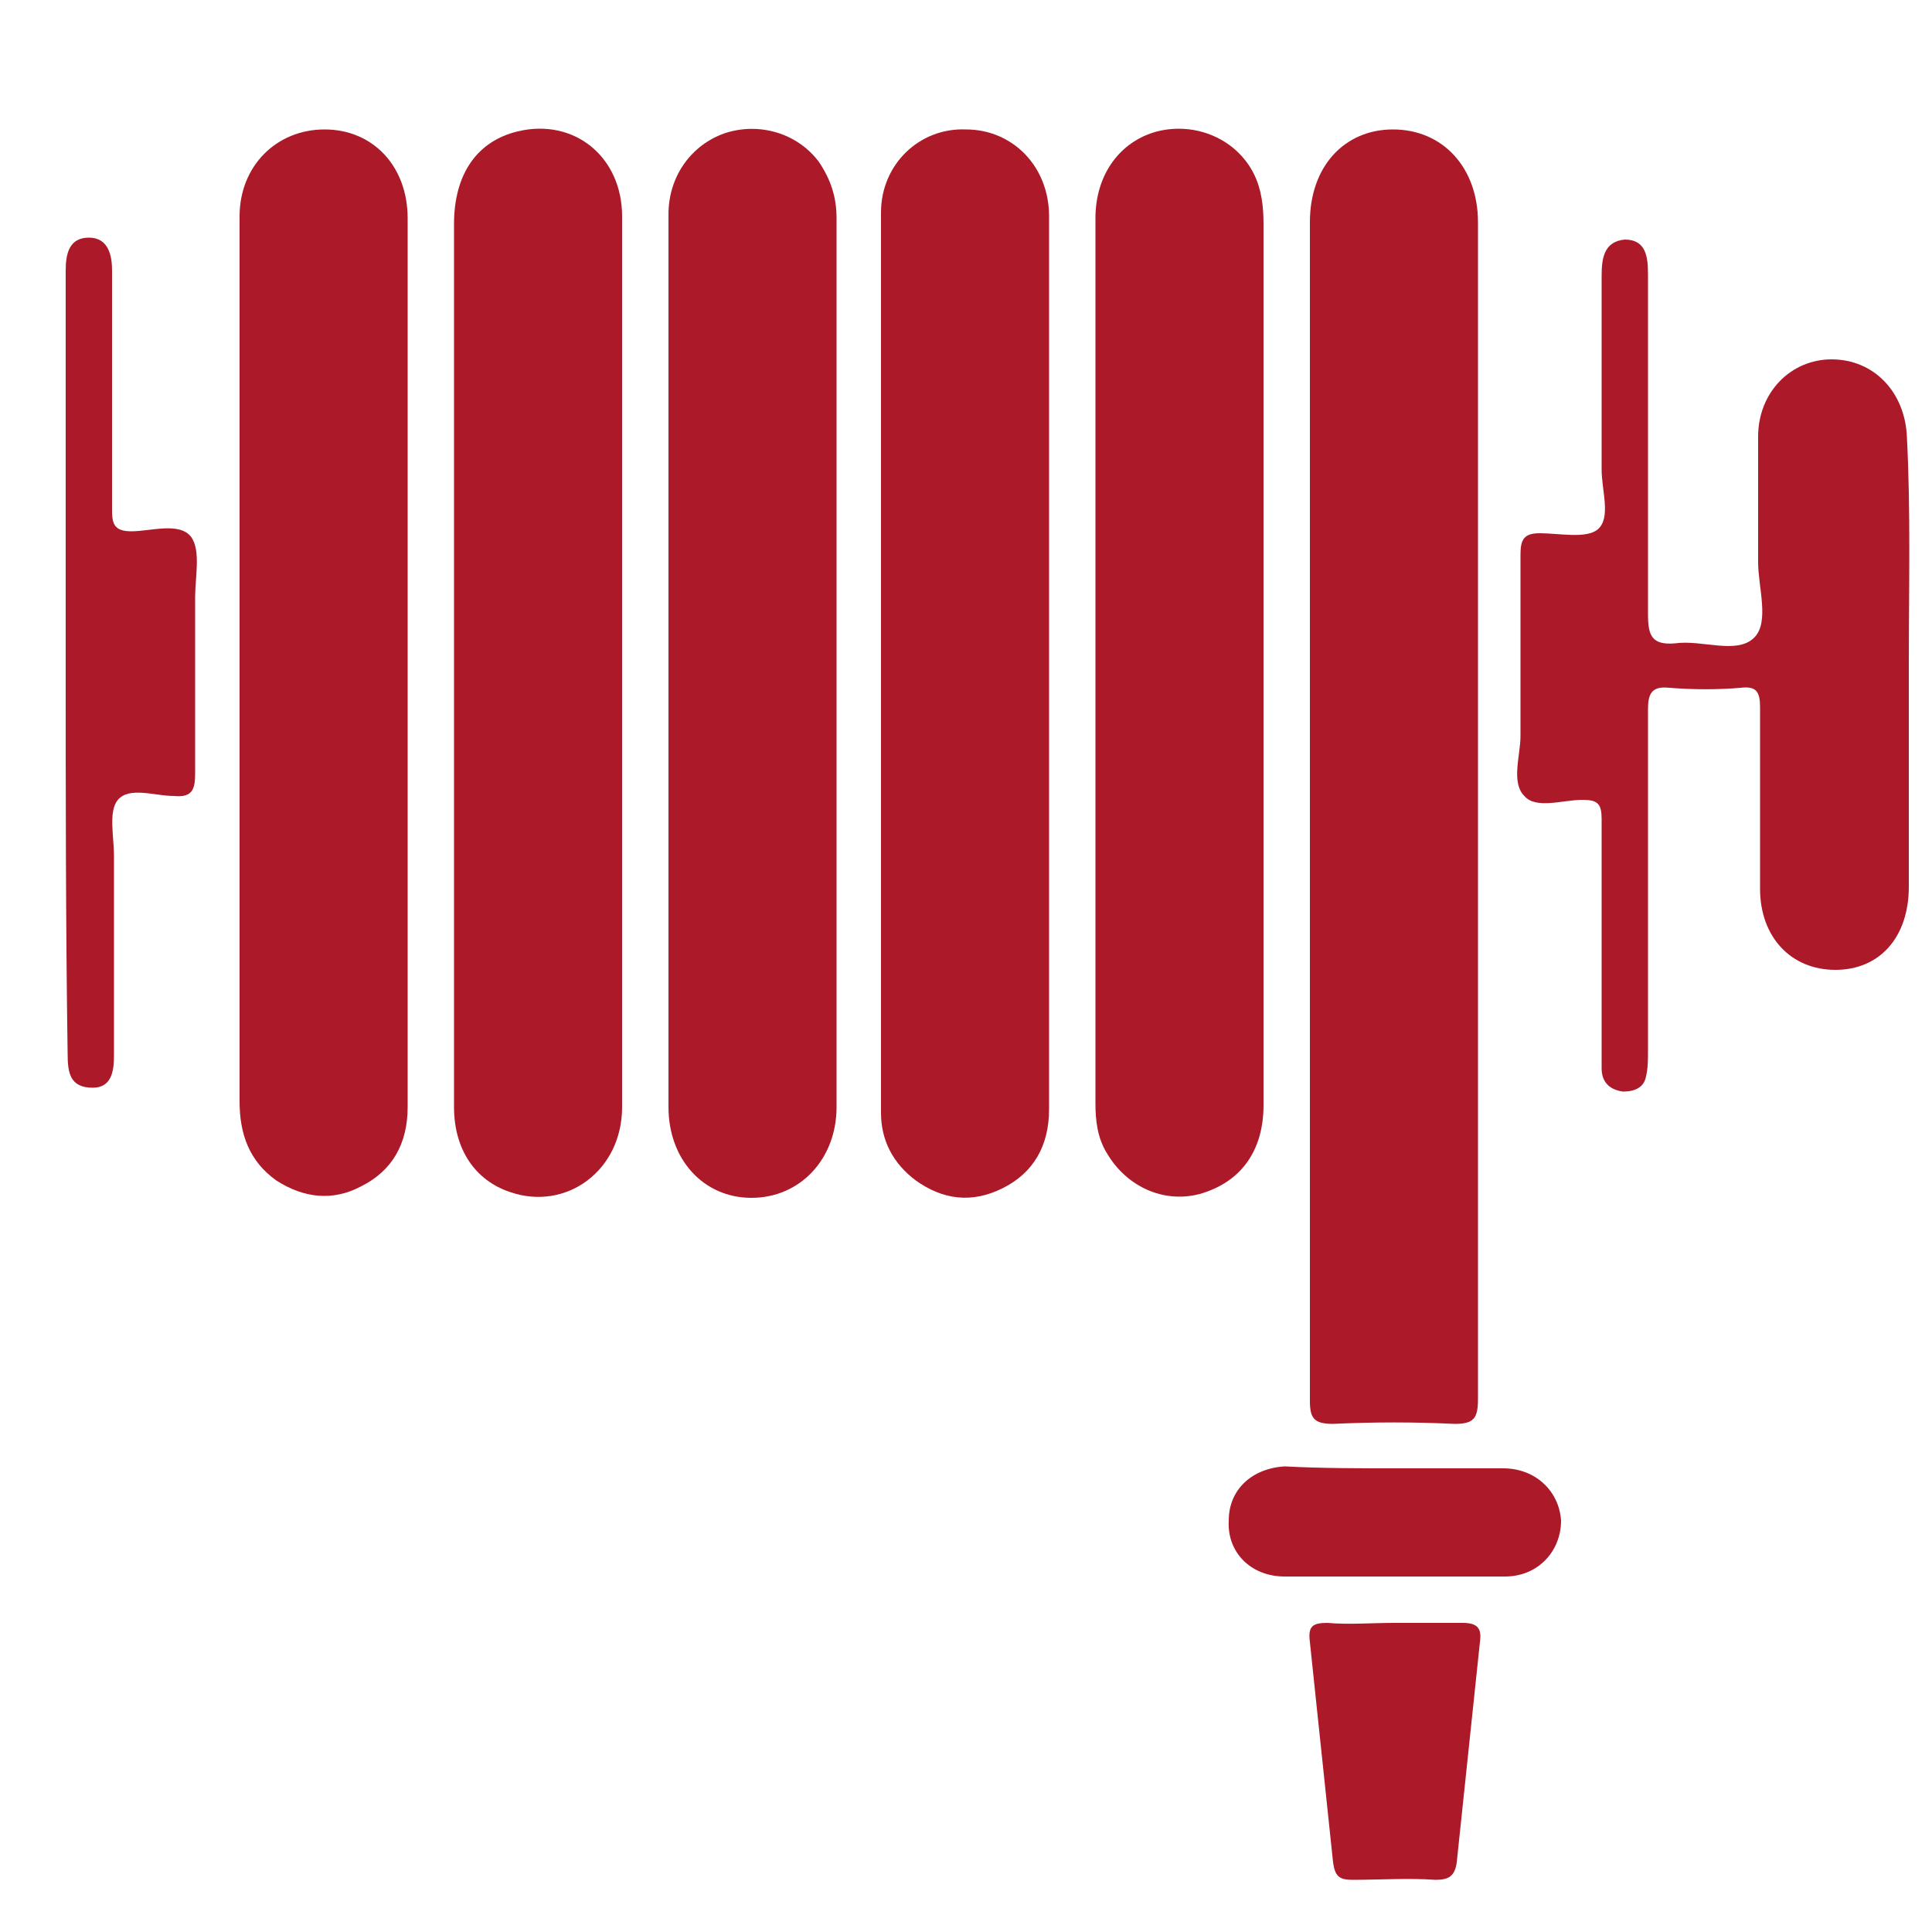
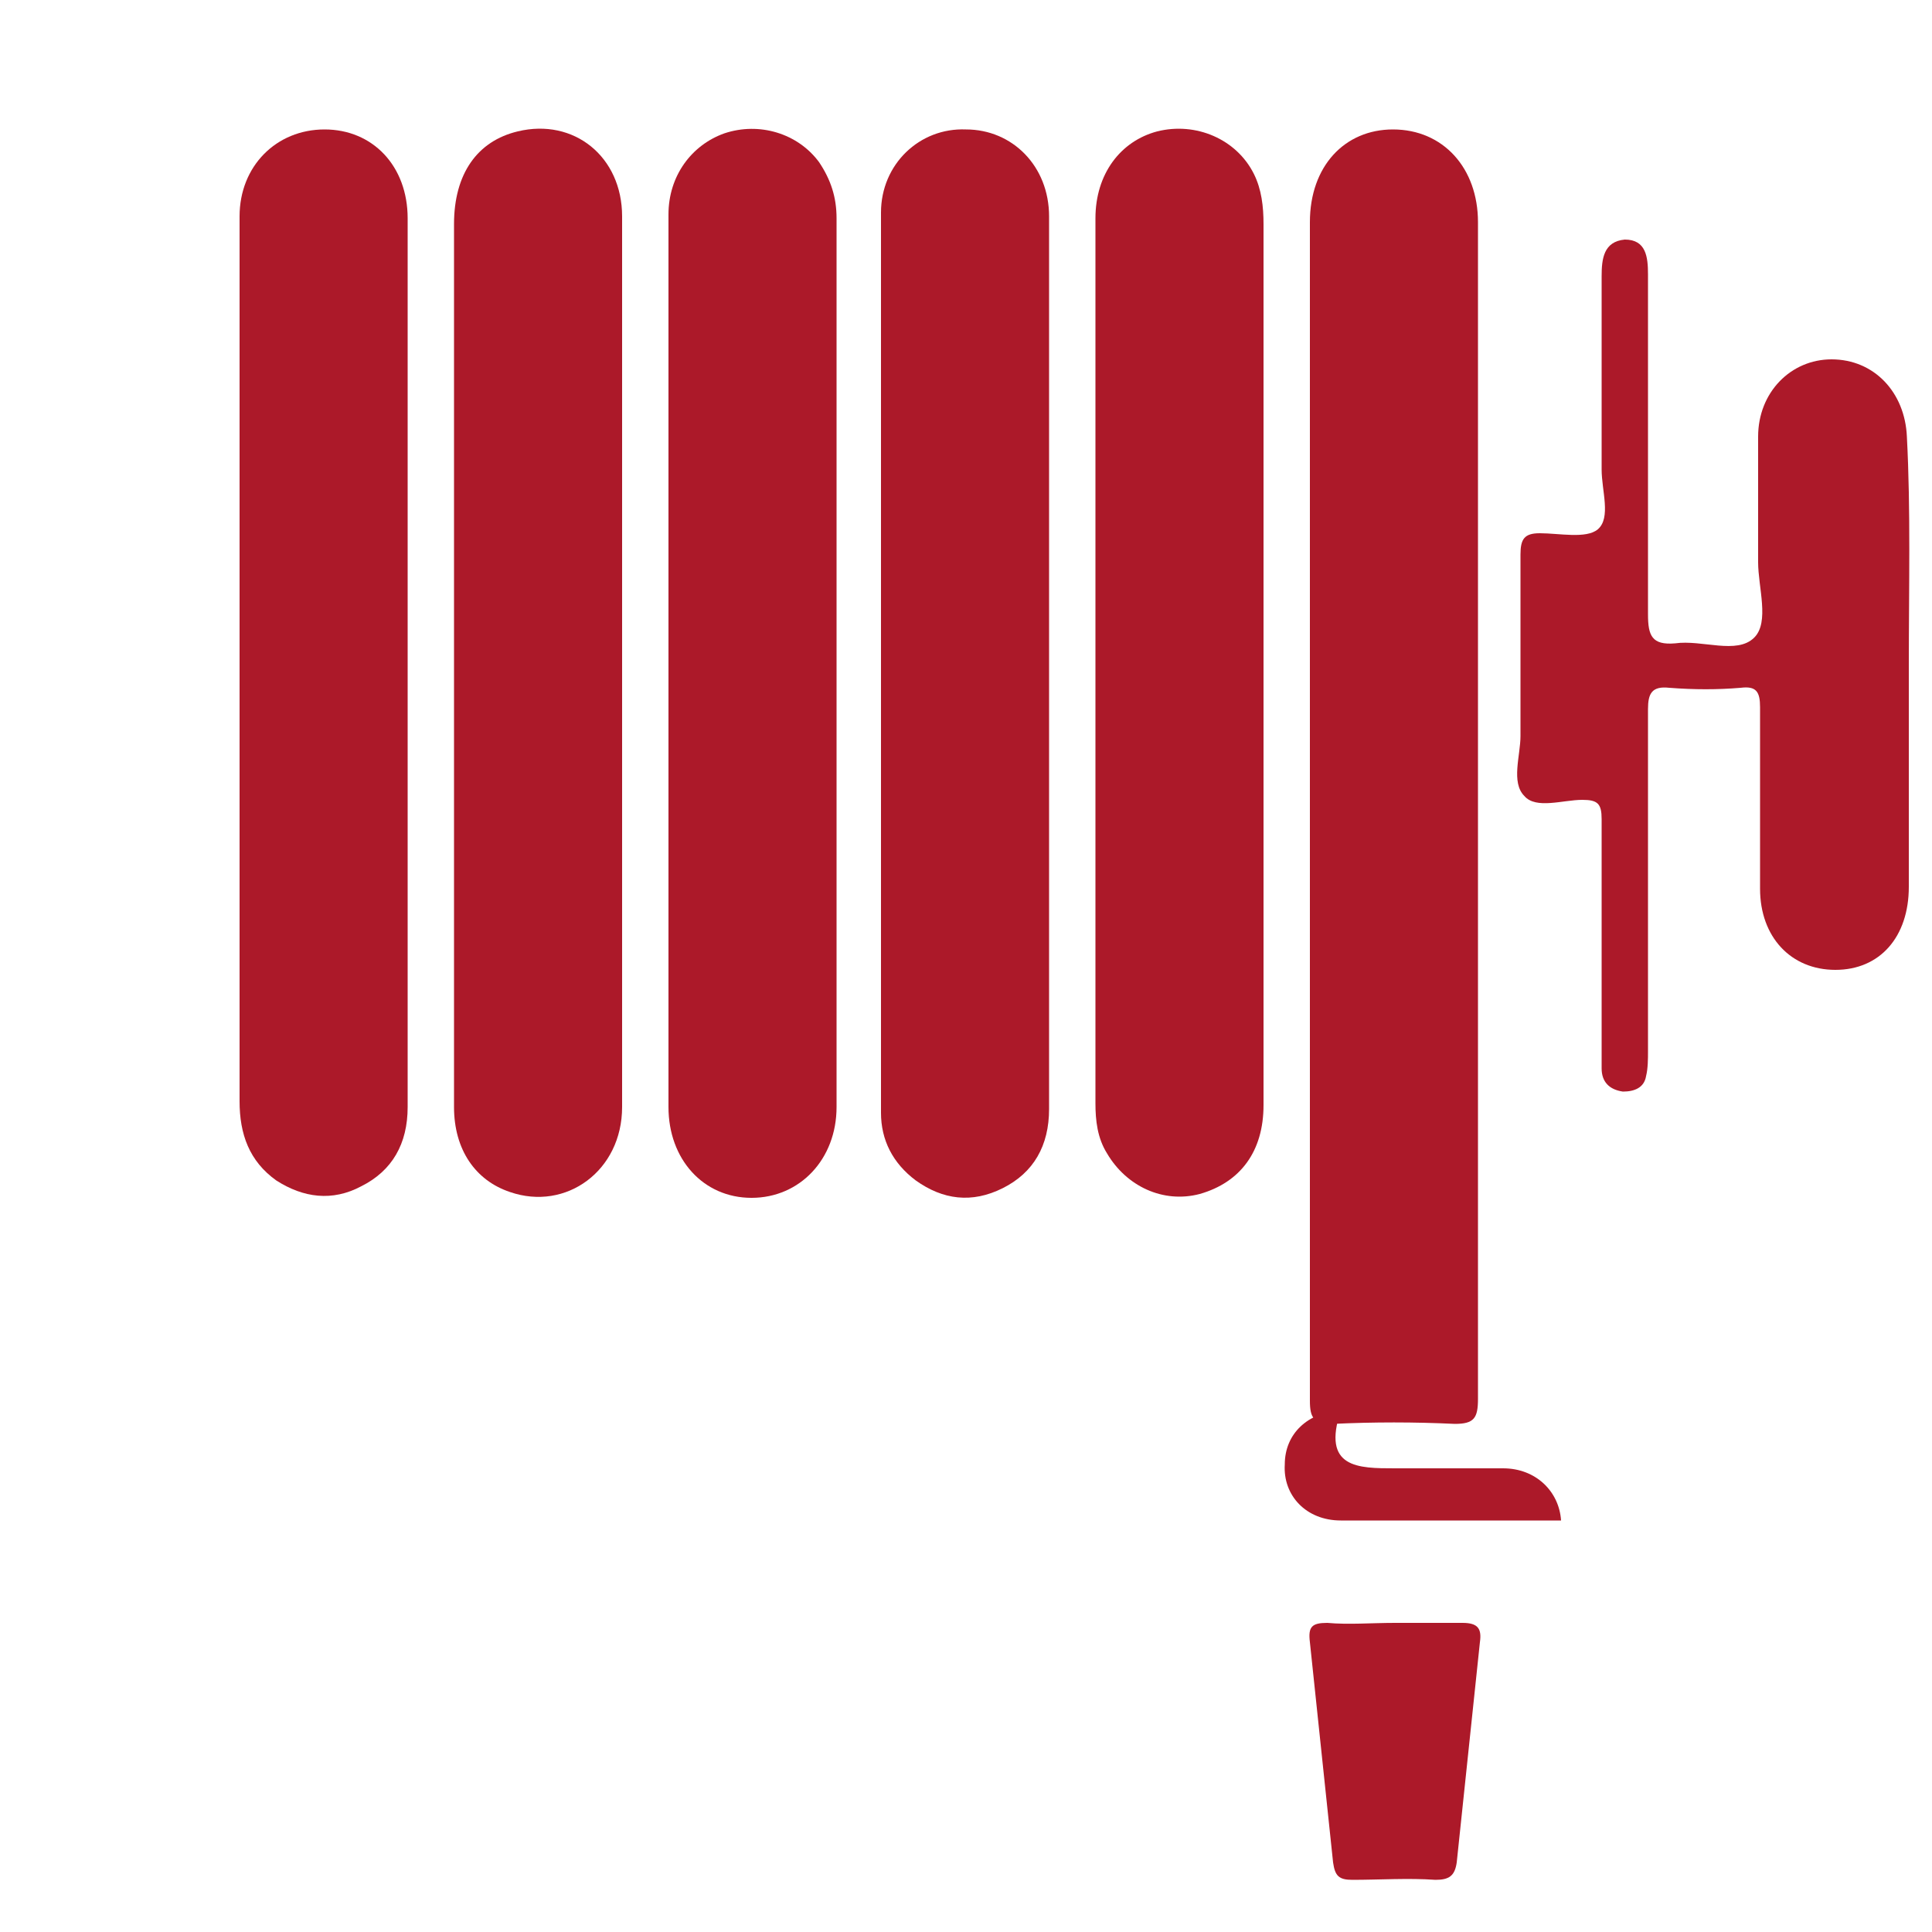
<svg xmlns="http://www.w3.org/2000/svg" version="1.1" id="Layer_1" x="0px" y="0px" viewBox="0 0 100 100" style="enable-background:new 0 0 100 100;" xml:space="preserve">
  <style type="text/css">
	.st0{fill:#AC1929;}
</style>
  <g>
    <path class="st0" d="M67.8,41.7c0-10.1,0-20.2,0-30.2c0-2.9,1.8-4.8,4.3-4.8c2.6,0,4.4,2,4.4,4.8c0,20.3,0,40.6,0,60.9   c0,1-0.2,1.3-1.2,1.3c-2.1-0.1-4.2-0.1-6.3,0c-1,0-1.2-0.3-1.2-1.2C67.8,62.2,67.8,52,67.8,41.7z" />
    <path class="st0" d="M65.4,34.3c0,7.6,0,15.3,0,22.9c0,2.4-1.2,4-3.3,4.6c-1.9,0.5-3.8-0.4-4.8-2.1c-0.5-0.8-0.6-1.7-0.6-2.6   c0-15.3,0-30.6,0-45.8c0-2.3,1.3-4,3.2-4.5c2-0.5,4.1,0.4,5,2.2c0.4,0.8,0.5,1.7,0.5,2.6C65.4,19.2,65.4,26.7,65.4,34.3   C65.4,34.3,65.4,34.3,65.4,34.3z" />
    <path class="st0" d="M32.2,34.4c0,7.6,0,15.3,0,22.9c0,3.3-2.9,5.4-5.8,4.4c-1.8-0.6-2.9-2.2-2.9-4.4c0-2.4,0-4.8,0-7.2   c0-12.8,0-25.7,0-38.5c0-2.6,1.2-4.3,3.3-4.8c2.9-0.7,5.4,1.3,5.4,4.4c0,6.5,0,12.9,0,19.4C32.2,31.9,32.2,33.1,32.2,34.4z" />
    <path class="st0" d="M34.6,34.3c0-7.7,0-15.5,0-23.2c0-2,1.2-3.6,2.9-4.2c1.8-0.6,3.8,0,4.9,1.5c0.6,0.9,0.9,1.8,0.9,2.9   c0,15.3,0,30.7,0,46c0,2.7-1.9,4.7-4.4,4.7c-2.5,0-4.3-2-4.3-4.7C34.6,49.6,34.6,41.9,34.6,34.3z" />
    <path class="st0" d="M21.1,34.4c0,7.6,0,15.3,0,22.9c0,1.9-0.8,3.3-2.4,4.1c-1.5,0.8-3,0.6-4.4-0.3c-1.4-1-1.9-2.4-1.9-4.1   c0-13.3,0-26.5,0-39.8c0-2,0-4,0-6c0-2.6,1.9-4.5,4.4-4.5c2.5,0,4.3,1.9,4.3,4.6C21.1,18.9,21.1,26.7,21.1,34.4z" />
    <path class="st0" d="M54.3,34.3c0,7.7,0,15.4,0,23.1c0,1.9-0.8,3.3-2.4,4.1c-1.6,0.8-3.1,0.6-4.5-0.4c-1.2-0.9-1.8-2.1-1.8-3.5   c0-15.5,0-31,0-46.6c0-2.5,2-4.4,4.4-4.3c2.4,0,4.3,1.9,4.3,4.5C54.3,18.8,54.3,26.6,54.3,34.3z" />
    <path class="st0" d="M98.8,34.4c0,3.8,0,7.7,0,11.5c0,2.6-1.5,4.3-3.8,4.3c-2.3,0-3.9-1.7-3.9-4.2c0-3.1,0-6.3,0-9.4   c0-0.8-0.2-1.1-1-1c-1.2,0.1-2.4,0.1-3.7,0c-0.9-0.1-1.1,0.3-1.1,1.1c0,5.9,0,11.8,0,17.7c0,0.4,0,0.9-0.1,1.3   c-0.1,0.6-0.6,0.8-1.2,0.8c-0.7-0.1-1.1-0.5-1.1-1.2c0-1.5,0-3.1,0-4.6c0-2.8,0-5.5,0-8.3c0-0.8-0.2-1-1-1c-1,0-2.4,0.5-3-0.2   c-0.7-0.7-0.2-2.1-0.2-3.1c0-3.1,0-6.3,0-9.4c0-0.8,0.2-1.1,1-1.1c1,0,2.4,0.3,3-0.2c0.7-0.6,0.2-2,0.2-3.1c0-3.3,0-6.7,0-10   c0-0.9,0.1-1.8,1.2-1.9c1.1,0,1.2,0.9,1.2,1.8c0,5.9,0,11.7,0,17.6c0,1.1,0.2,1.6,1.4,1.5c1.4-0.2,3.2,0.6,4.1-0.3   c0.8-0.8,0.2-2.6,0.2-3.9c0-2.2,0-4.3,0-6.5c0-2.3,1.7-4,3.8-4c2.2,0,3.8,1.7,3.9,4C98.9,26.4,98.8,30.4,98.8,34.4z" />
-     <path class="st0" d="M3.4,34.2c0-6.5,0-12.9,0-19.4c0-0.3,0-0.6,0-0.8c0-0.9,0.2-1.7,1.2-1.7c1,0,1.2,0.9,1.2,1.7   c0,1.6,0,3.2,0,4.8c0,2.5,0,5.1,0,7.6c0,0.7,0.1,1.1,1,1.1c1,0,2.5-0.5,3.1,0.3c0.5,0.7,0.2,2.1,0.2,3.1c0,3,0,6.1,0,9.1   c0,0.8-0.1,1.3-1.1,1.2c-1,0-2.3-0.5-2.9,0.2c-0.5,0.6-0.2,1.9-0.2,2.9c0,3.4,0,6.8,0,10.3c0,0.8-0.1,1.7-1.1,1.7   c-1.2,0-1.3-0.8-1.3-1.8C3.4,47.8,3.4,41,3.4,34.2z" />
    <path class="st0" d="M72.2,84c1.2,0,2.3,0,3.5,0c0.8,0,1,0.3,0.9,1c-0.4,3.8-0.8,7.6-1.2,11.4c-0.1,0.7-0.4,0.9-1.1,0.9   c-1.4-0.1-2.9,0-4.3,0c-0.7,0-0.9-0.2-1-0.9c-0.4-3.8-0.8-7.6-1.2-11.4c-0.1-0.8,0.1-1,0.9-1C69.8,84.1,71,84,72.2,84z" />
-     <path class="st0" d="M72.2,76c1.9,0,3.7,0,5.6,0c1.7,0,2.9,1.2,3,2.7c0,1.6-1.2,2.9-2.9,2.9c-3.8,0-7.6,0-11.4,0   c-1.8,0-3-1.3-2.9-2.9c0-1.6,1.2-2.7,2.9-2.8C68.4,76,70.3,76,72.2,76z" />
+     <path class="st0" d="M72.2,76c1.9,0,3.7,0,5.6,0c1.7,0,2.9,1.2,3,2.7c-3.8,0-7.6,0-11.4,0   c-1.8,0-3-1.3-2.9-2.9c0-1.6,1.2-2.7,2.9-2.8C68.4,76,70.3,76,72.2,76z" />
  </g>
</svg>